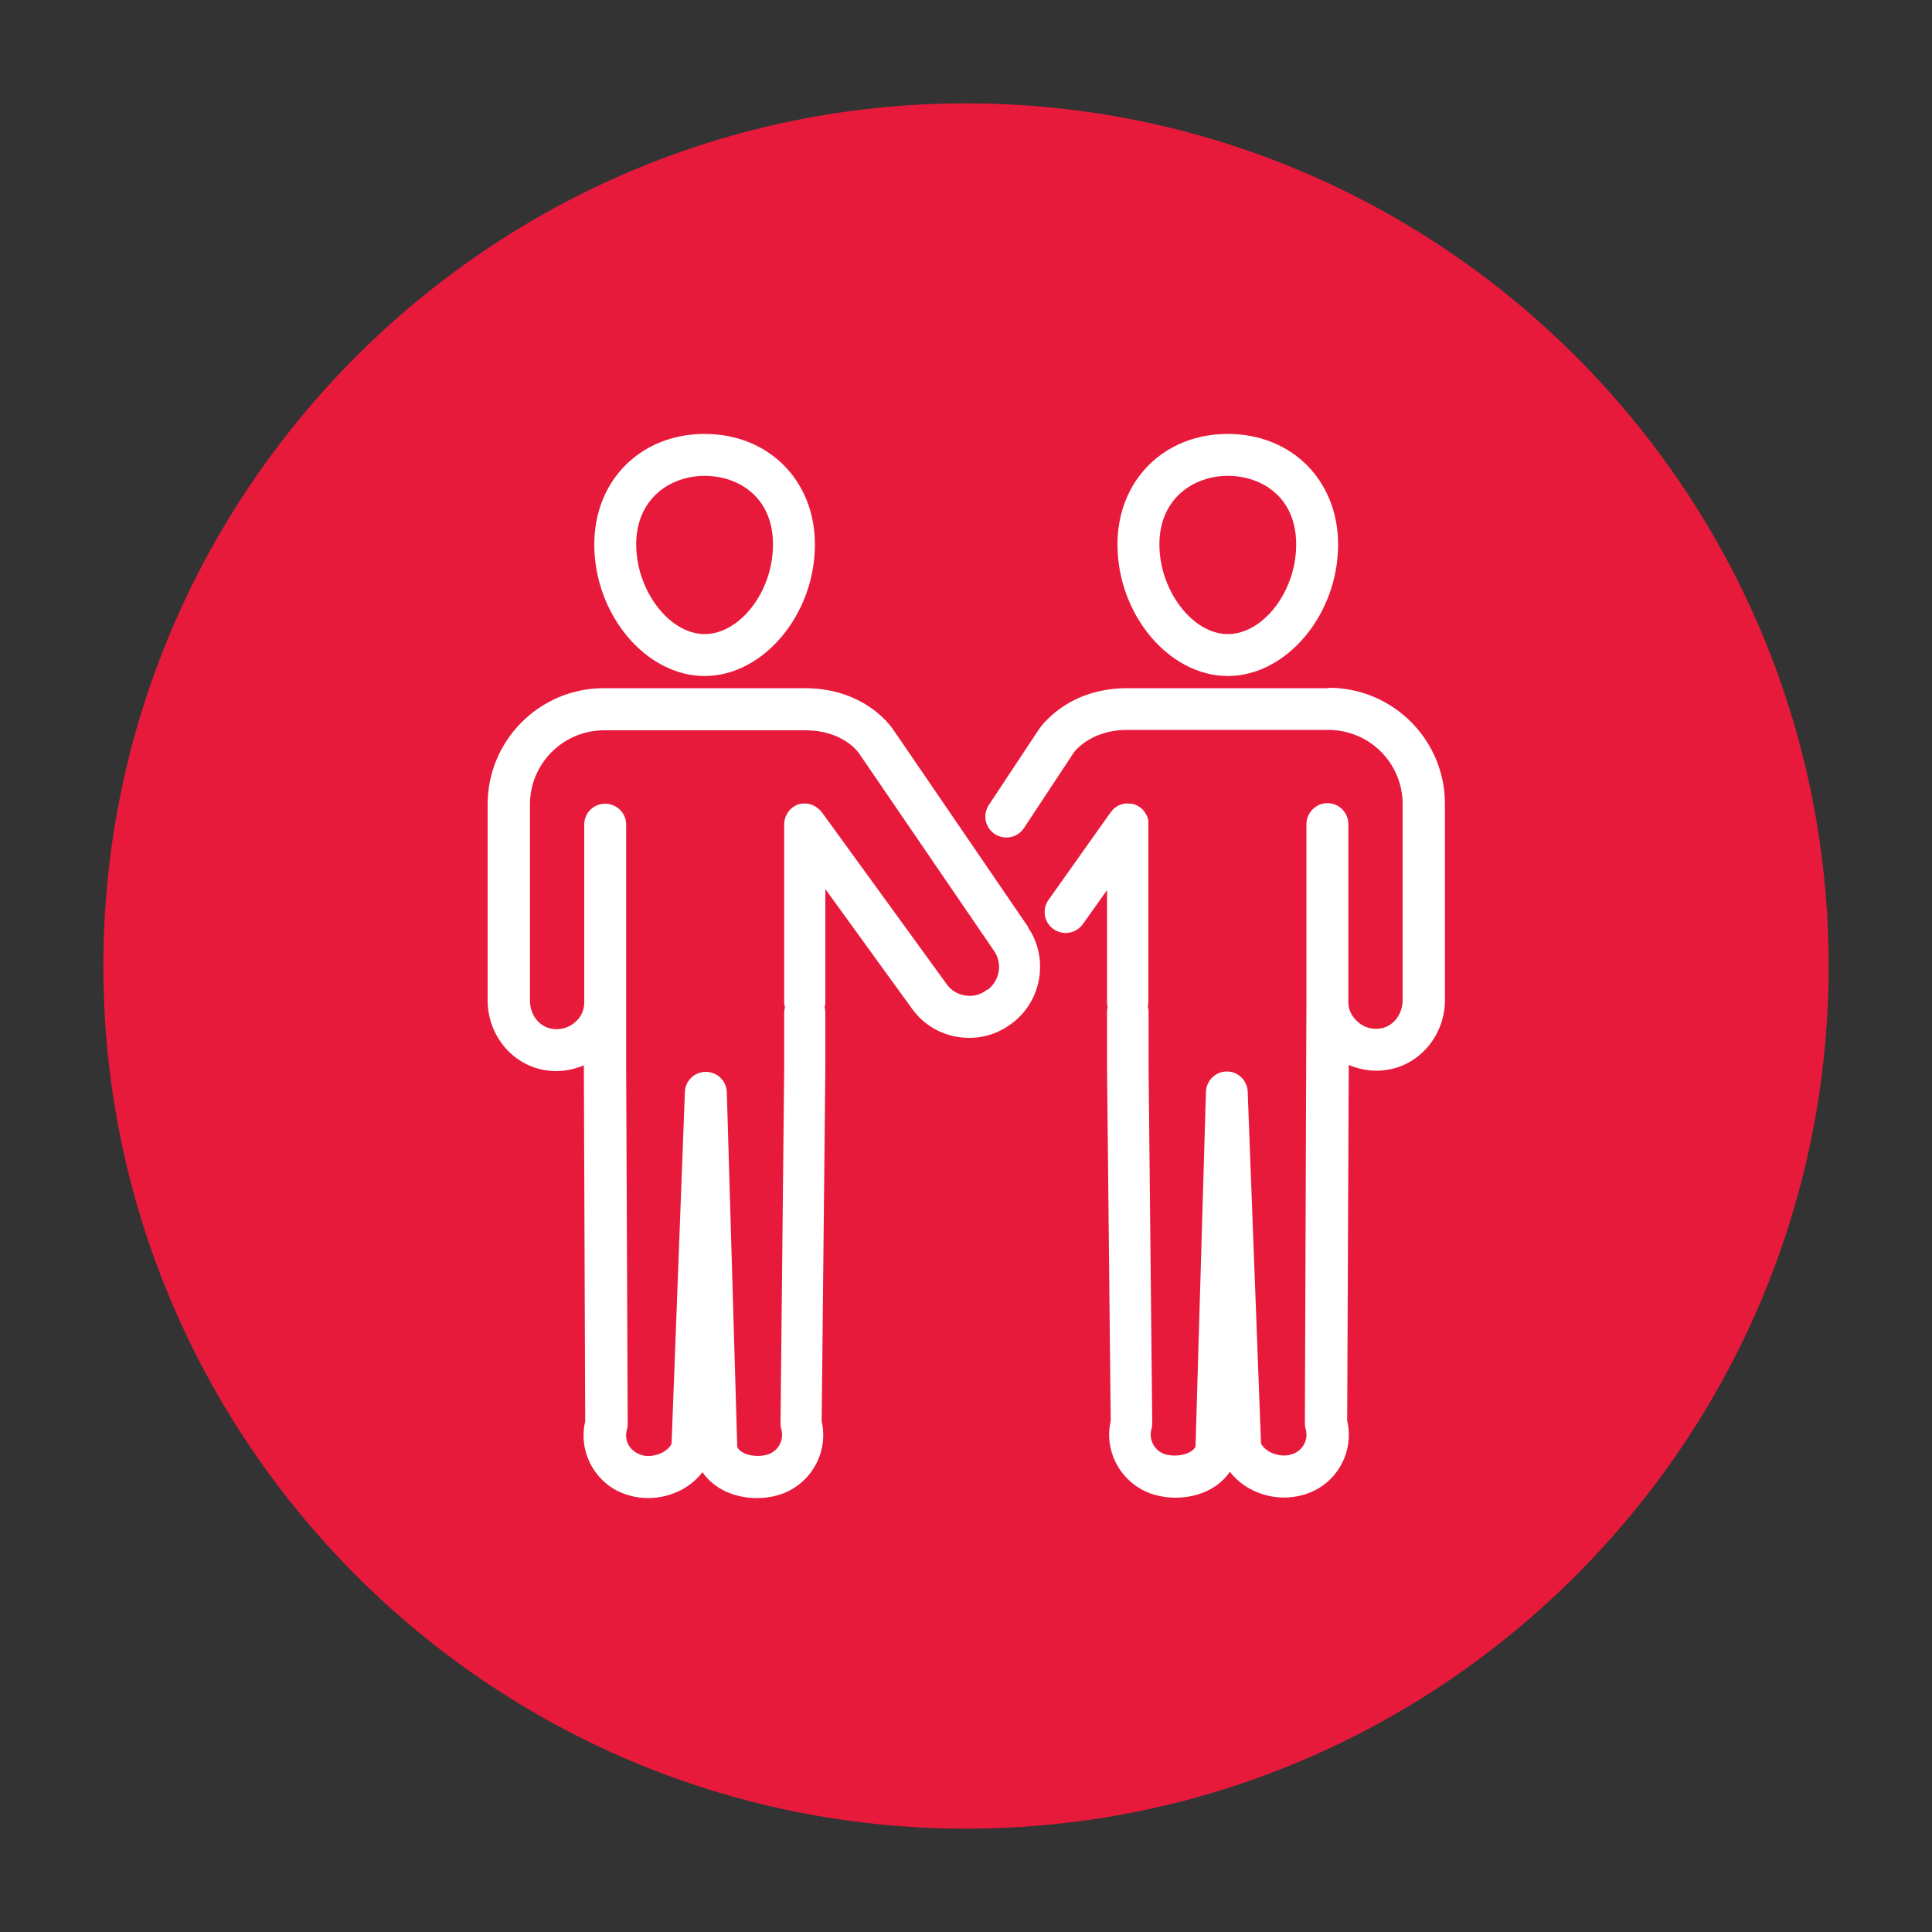
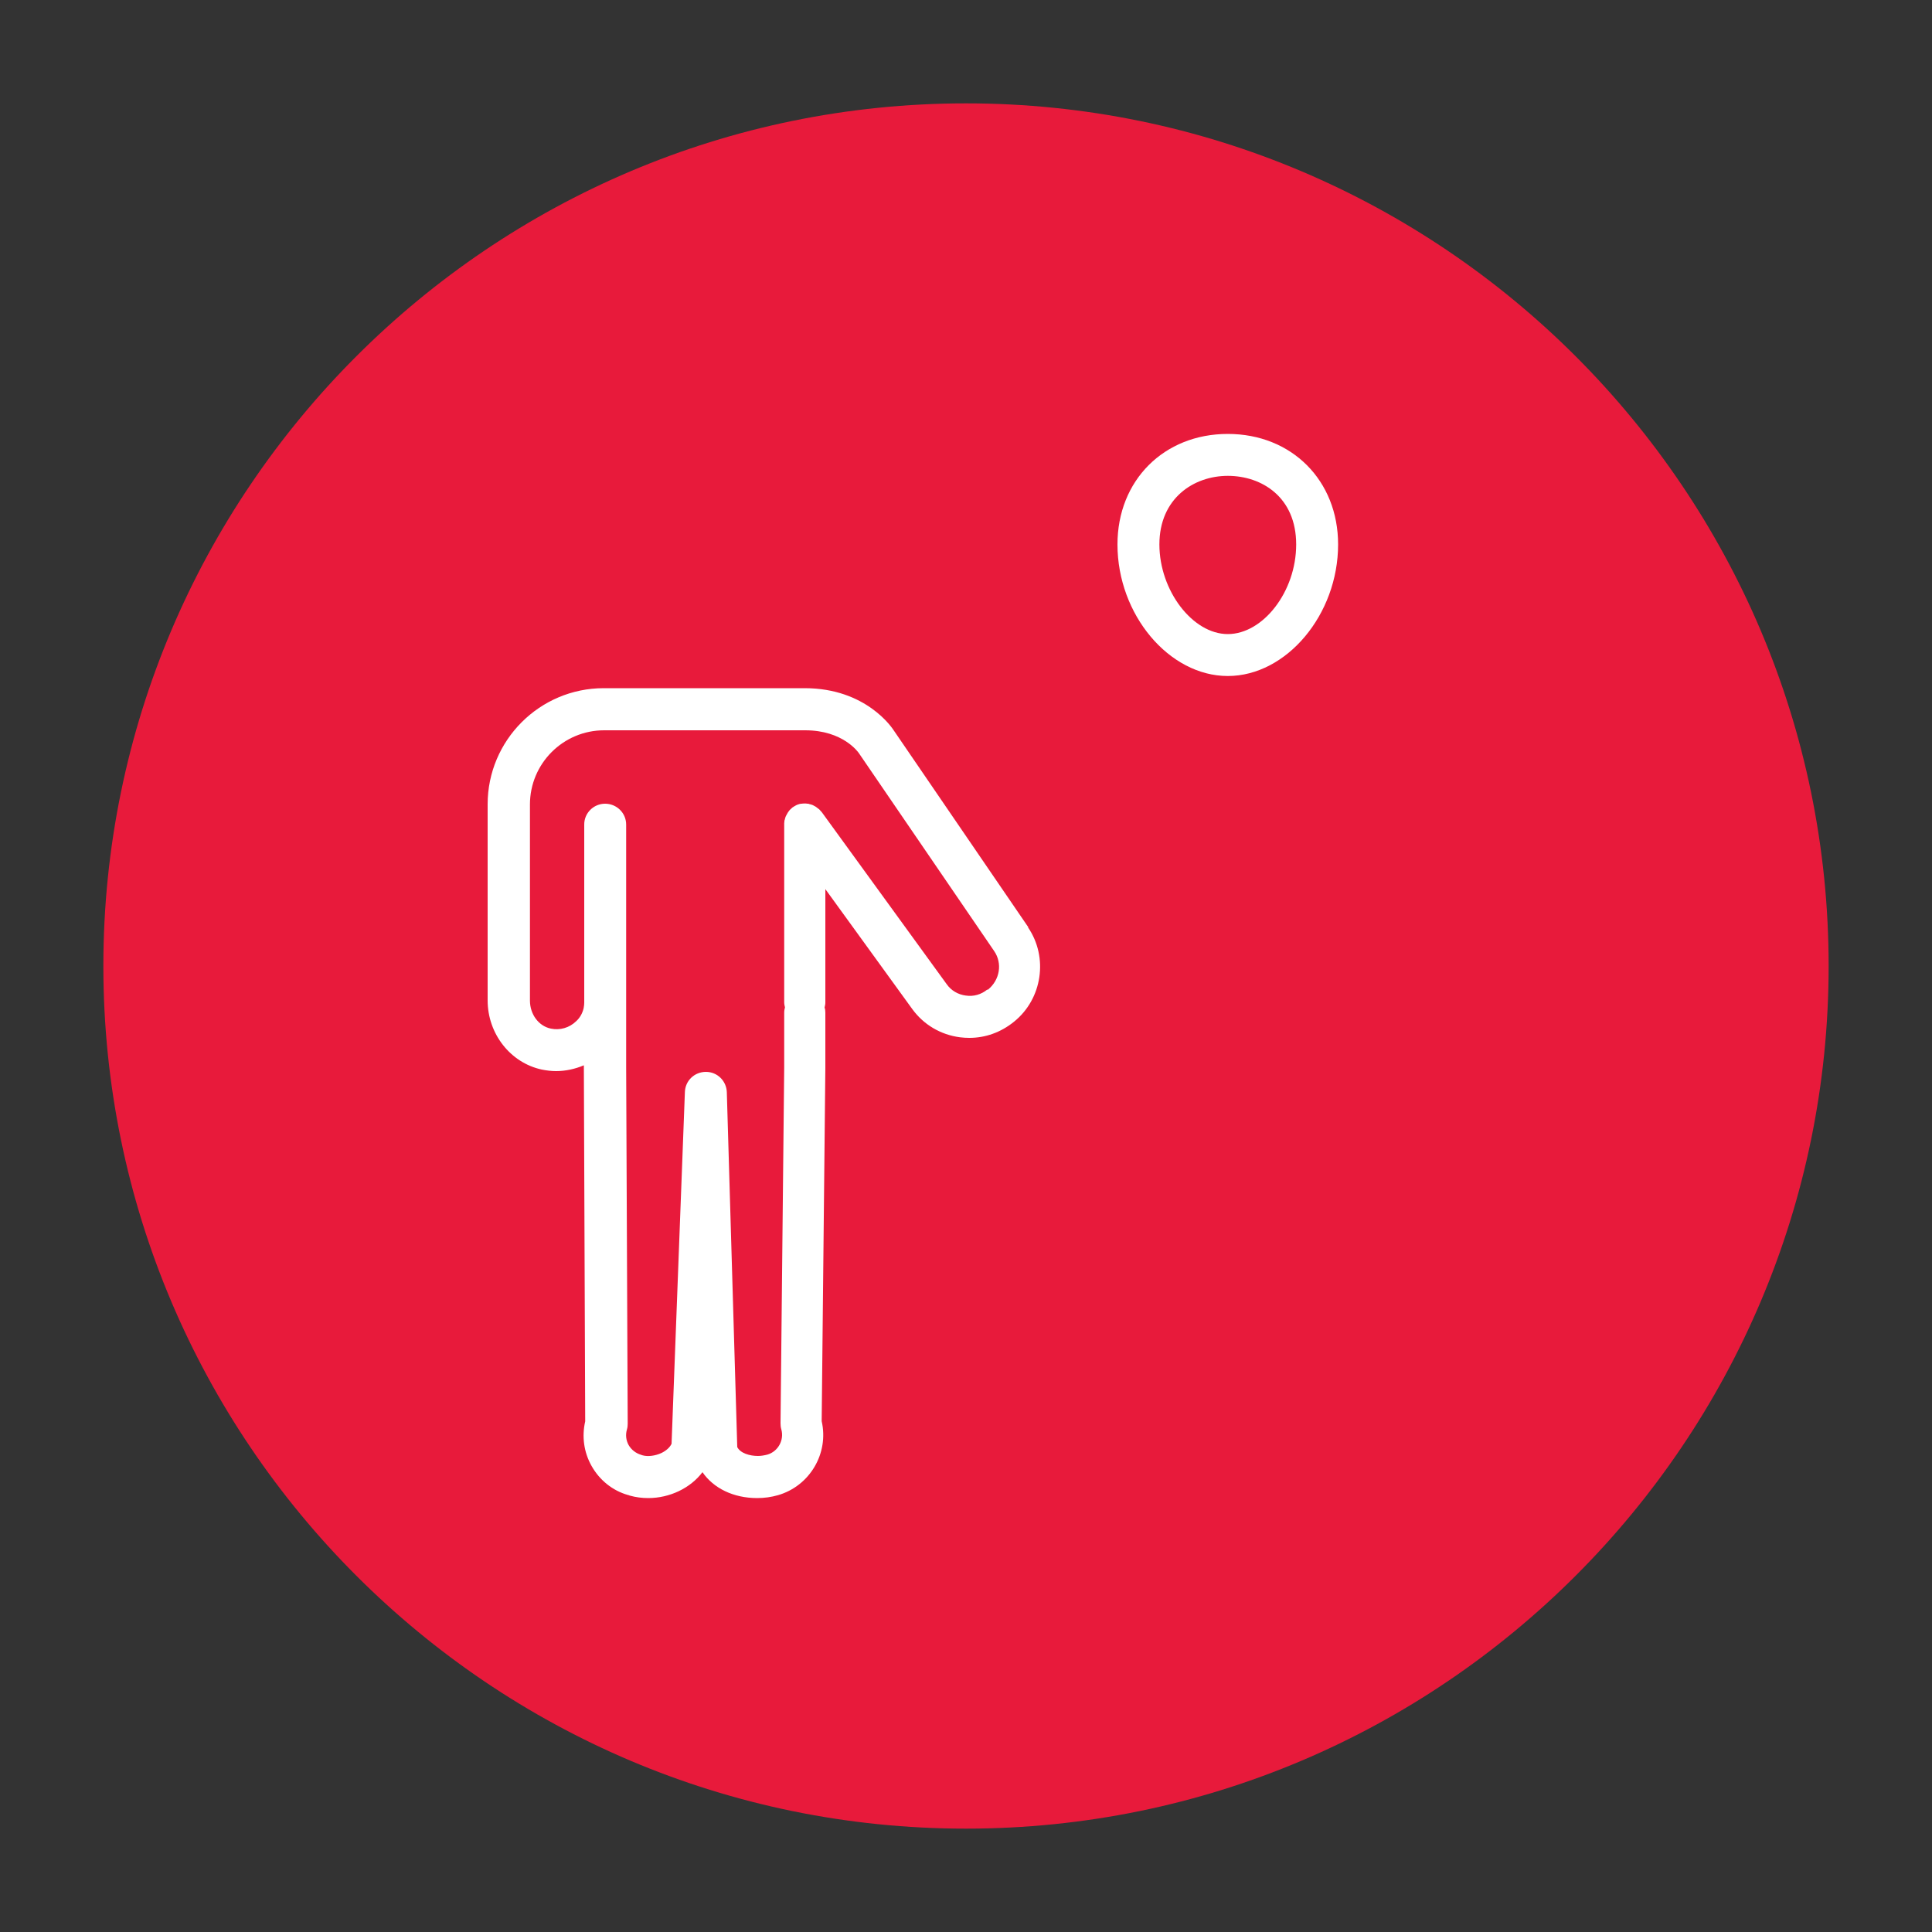
<svg xmlns="http://www.w3.org/2000/svg" id="Layer_1" data-name="Layer 1" viewBox="0 0 100 100">
  <rect x="0" y="0" width="100" height="100" fill="#333333" stroke="none" />
  <defs>
    <style>
      .cls-1 {
        fill: #fff;
      }

      .cls-2 {
        fill: #e81a3b;
      }
    </style>
  </defs>
  <path class="cls-2" d="M50,94.65c-24.62,0-44.65-20.03-44.65-44.65S25.38,5.35,50,5.35s44.65,20.03,44.65,44.65-20.03,44.65-44.65,44.65Z" />
  <g>
    <g>
-       <path class="cls-1" d="M36.47,34.99c3.04,0,5.71-3.18,5.71-6.81,0-3.31-2.4-5.72-5.71-5.72s-5.71,2.41-5.71,5.72c0,3.63,2.67,6.81,5.71,6.81ZM36.47,24.63c1.76,0,3.54,1.1,3.54,3.55s-1.72,4.64-3.54,4.64-3.54-2.25-3.54-4.64,1.78-3.55,3.54-3.55Z" />
      <path class="cls-1" d="M53.23,48l-6.98-10.21c-.06-.09-1.41-2.17-4.6-2.17h-10.4c-3.32,0-6.01,2.7-6.01,6.01v10.15c0,1.73,1.18,3.23,2.8,3.58.25.05.5.08.74.08.5,0,.99-.11,1.44-.3l.07,18.43c-.18.78-.07,1.59.32,2.29.42.76,1.11,1.3,1.89,1.52.02,0,.08.02.09.03.32.09.64.13.96.13,1.11,0,2.18-.51,2.81-1.34.57.83,1.6,1.34,2.83,1.34.37,0,.73-.05,1.08-.15,1.65-.48,2.64-2.17,2.26-3.83l.19-18.29v-2.86c0-.09-.01-.18-.04-.26.02-.08.04-.17.04-.26v-5.87s4.5,6.21,4.5,6.21c.59.81,1.47,1.33,2.47,1.46.16.02.32.03.48.03.83,0,1.63-.28,2.32-.84,1.46-1.18,1.78-3.33.72-4.88ZM51.1,51.22c-.32.26-.71.37-1.11.31-.4-.05-.76-.26-.99-.59l-6.47-8.91s-.03-.03-.05-.05c-.03-.03-.05-.07-.08-.09-.02-.02-.05-.04-.08-.06-.03-.02-.06-.05-.09-.07-.03-.02-.06-.03-.09-.05-.03-.02-.06-.03-.1-.05-.03-.01-.07-.02-.1-.03-.03,0-.07-.02-.1-.03-.04,0-.08,0-.12-.01-.03,0-.05,0-.08,0h0s-.01,0-.02,0c-.04,0-.08,0-.12.01-.03,0-.06,0-.09.01-.03,0-.07.02-.1.03-.04.01-.07.02-.1.04-.03.01-.05.03-.07.04-.04.02-.08.04-.11.07,0,0,0,0-.01,0-.02.01-.03.03-.05.05-.03.03-.06.05-.09.08-.02.02-.04.05-.06.08-.02.03-.05.06-.06.09-.02.03-.03.06-.05.09-.02.03-.03.06-.05.1-.01.03-.02.07-.03.1,0,.03-.02.07-.03.1,0,.04,0,.08-.01.12,0,.03,0,.05,0,.07v9.21c0,.09.02.18.04.26-.02.08-.04.17-.04.26v2.85l-.19,18.42c0,.1.01.21.04.31.16.56-.17,1.15-.72,1.31-.16.04-.32.07-.49.07-.42,0-.91-.14-1.07-.46l-.54-18.37c-.02-.58-.49-1.05-1.08-1.05-.6,0-1.07.46-1.09,1.04l-.69,18.21c-.09.19-.28.36-.53.48-.33.15-.7.19-.96.12-.02,0-.08-.03-.09-.03-.27-.08-.5-.26-.64-.5-.14-.25-.17-.54-.09-.81.03-.1.04-.2.04-.3l-.08-18.42v-3.38h0s0,0,0,0v-9.21c0-.6-.49-1.08-1.09-1.08h0c-.6,0-1.09.49-1.08,1.09v9.21s0,0,0,0h0c0,.07-.01.17-.03.28-.06.26-.19.5-.39.68-.35.34-.84.48-1.31.38-.63-.13-1.08-.74-1.08-1.45v-10.15c0-2.12,1.72-3.84,3.84-3.84h10.41c1.95,0,2.74,1.13,2.78,1.19l7,10.24c.43.63.3,1.49-.33,2Z" />
    </g>
    <g>
      <path class="cls-1" d="M63.55,34.99c3.04,0,5.71-3.18,5.71-6.81,0-3.31-2.4-5.72-5.71-5.72s-5.71,2.41-5.71,5.72c0,3.63,2.67,6.81,5.71,6.81ZM63.55,24.63c1.76,0,3.54,1.1,3.54,3.55s-1.72,4.64-3.54,4.64-3.54-2.25-3.54-4.64,1.78-3.55,3.54-3.55Z" />
-       <path class="cls-1" d="M68.76,35.62h-10.41c-3.18,0-4.54,2.08-4.59,2.15l-2.58,3.9c-.33.5-.19,1.17.31,1.5.18.12.39.18.6.18.35,0,.7-.17.91-.49l2.58-3.91s.82-1.17,2.78-1.17h10.4c2.12,0,3.84,1.72,3.84,3.84v10.15c0,.71-.46,1.32-1.08,1.45-.47.1-.96-.04-1.31-.39-.19-.19-.33-.42-.39-.68-.02-.11-.03-.2-.03-.28h0s0,0,0,0v-9.21c0-.6-.48-1.09-1.08-1.09h0c-.6,0-1.08.49-1.09,1.08v9.21s0,0,0,0h0s-.08,21.8-.08,21.8c0,.1.01.2.04.3.08.28.05.56-.09.81-.14.25-.36.43-.68.52-.31.09-.68.05-1.01-.1-.25-.12-.44-.29-.53-.48l-.69-18.21c-.02-.58-.5-1.04-1.08-1.04h0c-.59,0-1.06.47-1.08,1.05l-.54,18.37c-.16.31-.65.46-1.07.46-.17,0-.33-.02-.48-.06-.56-.16-.89-.75-.73-1.32.03-.1.04-.2.04-.31l-.19-18.41v-2.86c0-.09-.01-.18-.04-.26.02-.08.03-.17.03-.26v-9.21s0-.05,0-.08c0-.04,0-.08-.01-.13,0-.03-.02-.07-.03-.1,0-.03-.02-.07-.03-.1-.01-.03-.03-.06-.05-.09-.02-.03-.03-.06-.05-.09-.02-.03-.04-.06-.06-.08-.02-.03-.04-.06-.07-.08-.03-.03-.06-.06-.09-.08-.02-.02-.04-.03-.06-.05,0,0,0,0-.01,0-.04-.03-.08-.05-.12-.07-.02-.01-.04-.03-.07-.04-.03-.01-.07-.02-.1-.03-.03-.01-.07-.02-.1-.03-.02,0-.05,0-.07,0-.05,0-.1-.01-.14-.01,0,0,0,0-.01,0h0s-.05,0-.07,0c-.04,0-.09,0-.13.01-.03,0-.06.02-.1.03-.04.01-.07.02-.11.03-.03.01-.06.03-.09.05-.03.02-.06.03-.09.05-.03.02-.06.04-.08.06-.03.02-.05.04-.08.07-.03.03-.06.06-.08.1-.02.02-.03.03-.05.05l-3.22,4.54c-.35.49-.23,1.17.26,1.51.19.13.41.2.63.2.34,0,.67-.16.89-.46l1.25-1.76v5.8c0,.09.01.18.03.26-.02.08-.03.17-.03.26v2.87l.19,18.28c-.38,1.66.61,3.35,2.27,3.83.35.1.71.15,1.07.15,1.23,0,2.26-.51,2.83-1.34.82,1.07,2.36,1.61,3.81,1.19.83-.24,1.52-.78,1.94-1.54.39-.7.5-1.51.32-2.29l.08-18.29v-.13c.45.19.94.3,1.43.3.25,0,.5-.03.75-.08,1.62-.35,2.8-1.85,2.8-3.58v-10.15c0-3.32-2.7-6.01-6.01-6.01Z" />
    </g>
  </g>
</svg>